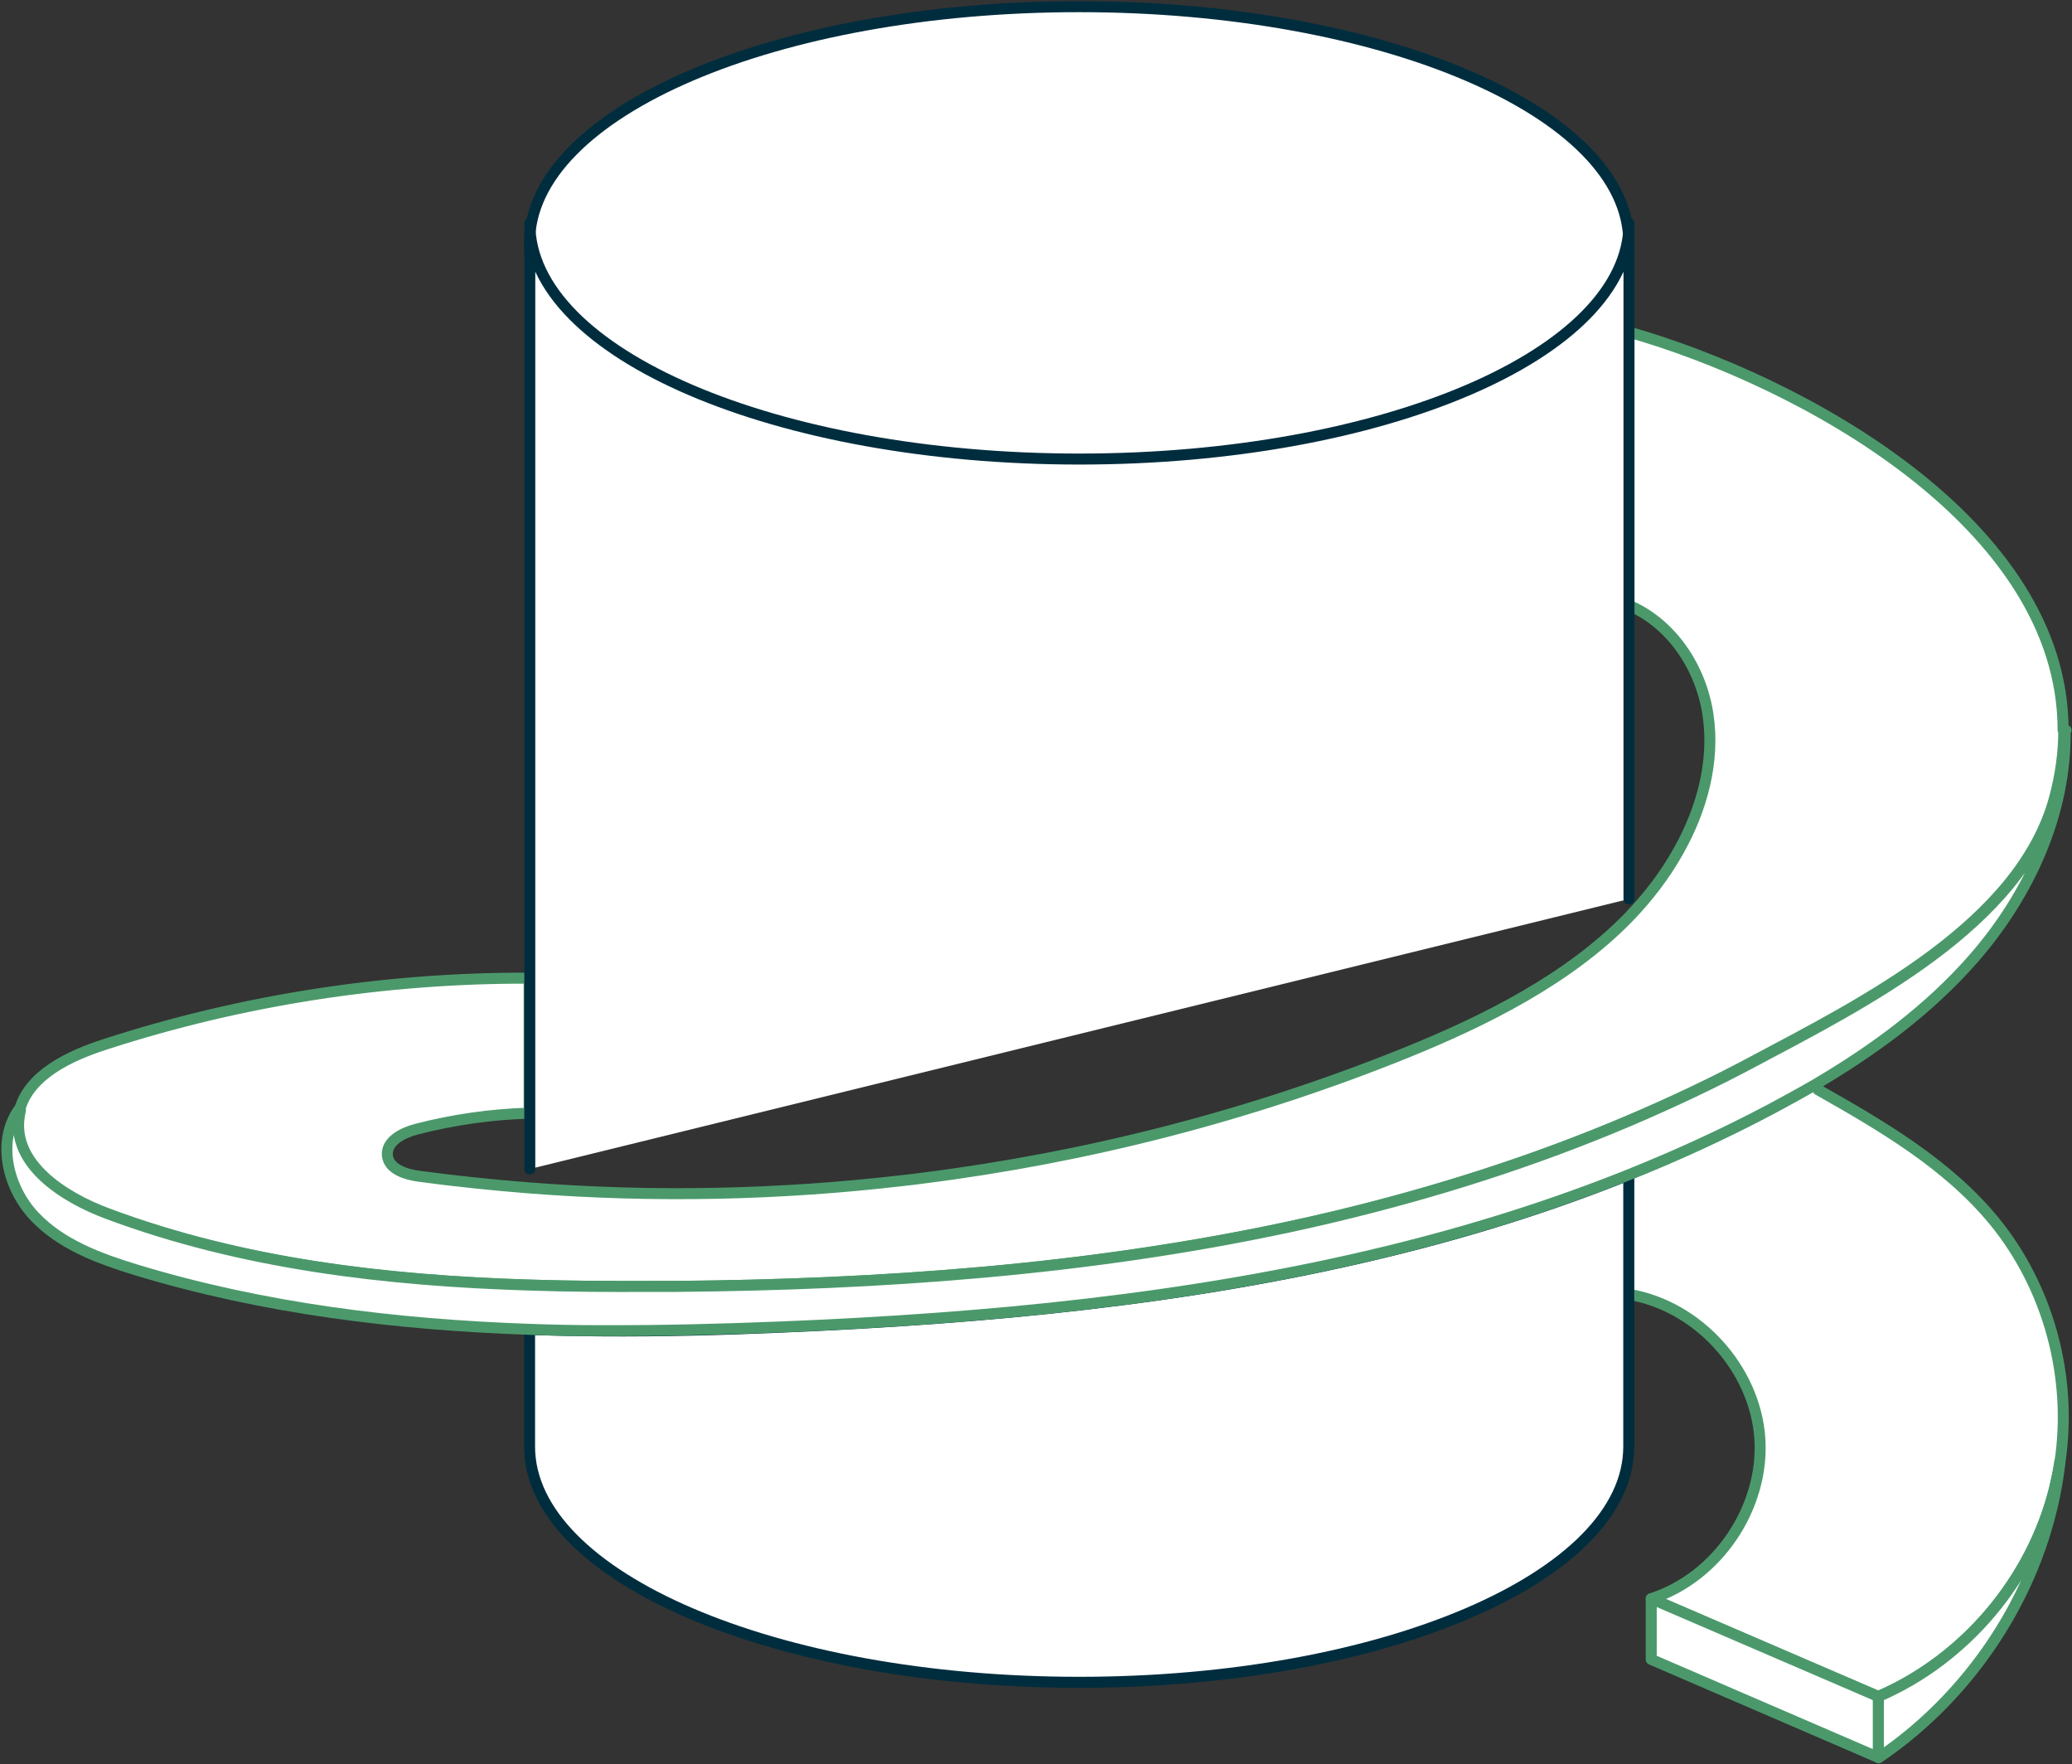
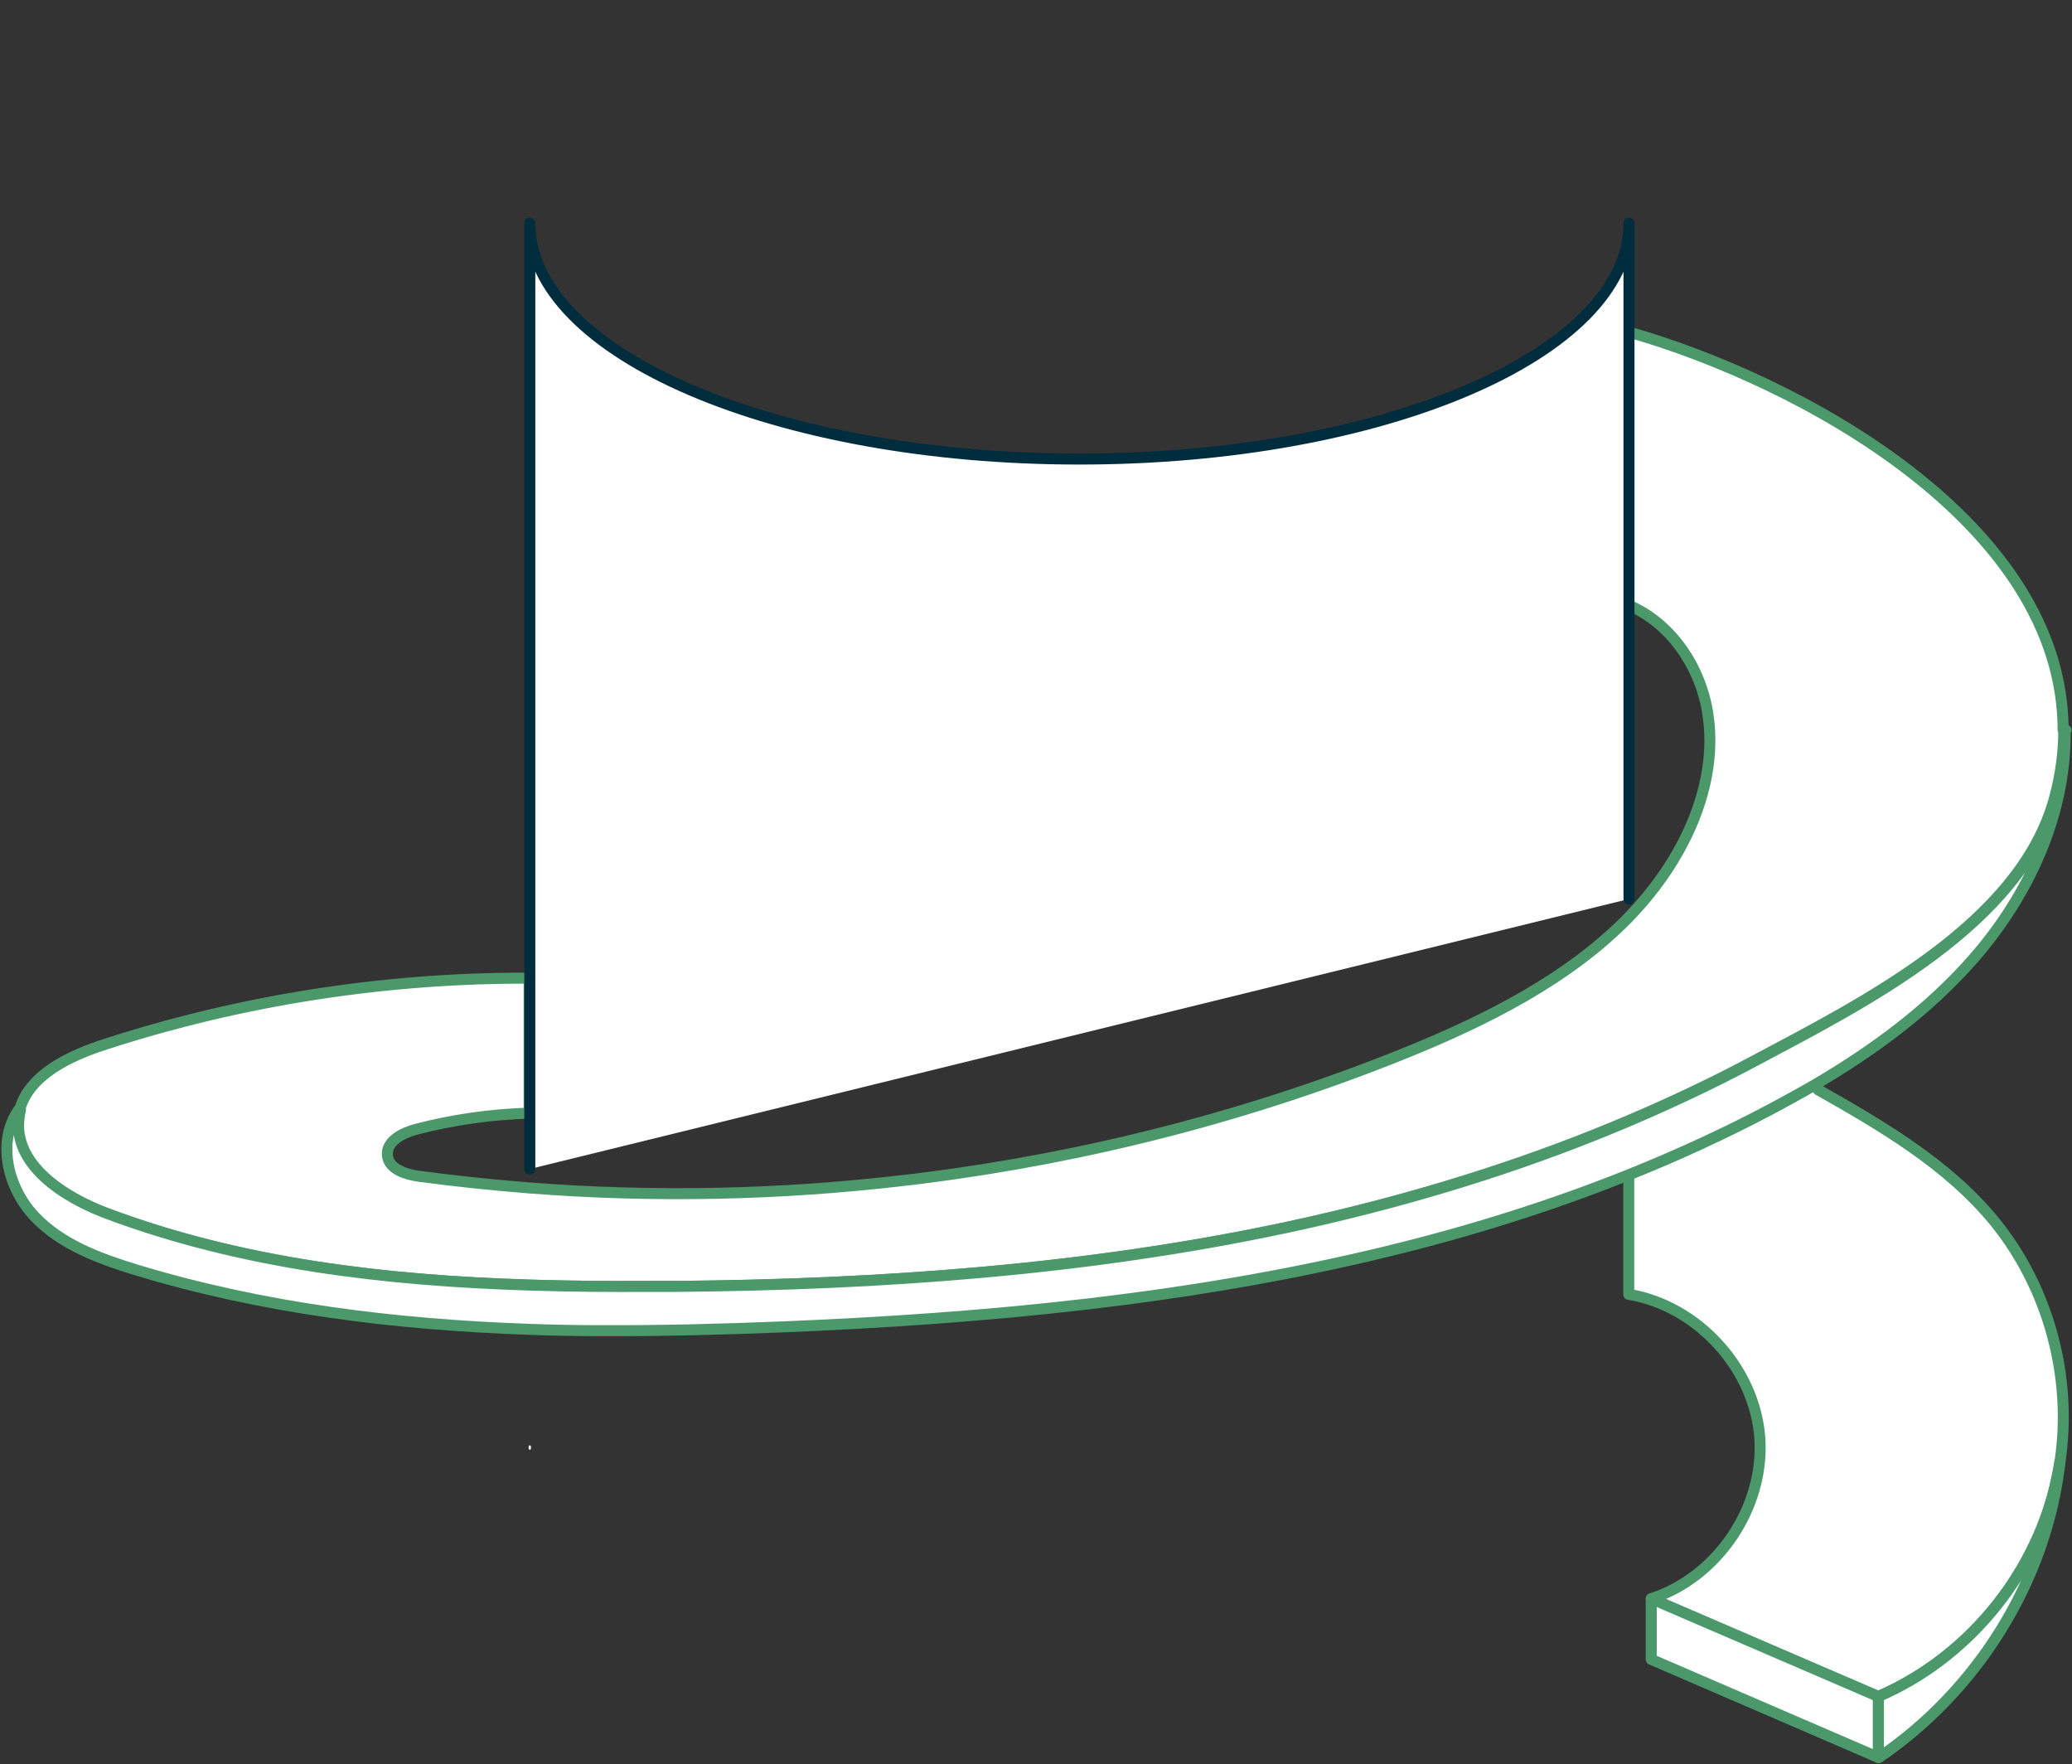
<svg xmlns="http://www.w3.org/2000/svg" width="471" height="401" viewBox="0 0 471 401" fill="none">
  <rect x="0" y="0" width="471" height="401" fill="#333333" stroke="none" />
  <g clip-path="url(#clip0_896_864)">
    <path d="M468.218 332.153C468.218 332.153 468.218 332.254 468.218 332.305C467.915 334.276 467.51 336.197 467.055 338.118C461.946 358.944 446.671 377.091 426.945 385.583L375.353 363.341C390.426 358.489 401.149 342.566 400.036 326.795C398.873 311.024 385.975 296.82 370.346 294.191H370.245V266.996C381.271 262.599 392.095 257.594 402.717 251.983C406.055 250.214 409.343 248.394 412.58 246.524L413.288 247.687C427.855 255.926 442.726 264.62 453.348 277.561C465.639 292.624 471.152 312.945 468.269 332.204L468.218 332.153Z" fill="white" stroke="#4B996B" stroke-width="2.5" stroke-linecap="round" stroke-linejoin="round" />
-     <path d="M245.313 108.679C314.311 108.679 370.245 84.69 370.245 55.098C370.245 25.506 314.311 1.516 245.313 1.516C176.314 1.516 120.38 25.506 120.38 55.098C120.38 84.69 176.314 108.679 245.313 108.679Z" fill="white" stroke="#002D3E" stroke-width="2.5" stroke-linecap="round" stroke-linejoin="round" />
    <path d="M120.431 329.221V328.766" stroke="#F4F1EF" stroke-width="0.53" stroke-linecap="round" stroke-linejoin="round" />
-     <path d="M370.245 266.996V328.766C370.245 358.388 314.303 382.348 245.313 382.348C176.322 382.348 120.38 358.388 120.38 328.766V302.178C125.742 302.33 131.103 302.431 136.465 302.481C150.273 302.582 164.081 302.229 177.788 301.622C223.917 299.701 270.704 295.354 315.416 284.436C334.131 279.886 352.441 274.174 370.194 267.047L370.245 266.996Z" fill="white" stroke="#002D3E" stroke-width="2.5" stroke-linecap="round" stroke-linejoin="round" />
-     <path d="M120.584 222.362H120.38Z" fill="white" />
    <path d="M120.584 222.362H120.38" stroke="#F4F1EF" stroke-width="0.49" stroke-linecap="round" stroke-linejoin="round" />
    <path d="M469.129 165.95C469.129 170.904 468.471 176.009 467.055 181.266C459.316 210.13 423.202 228.074 398.822 241.065C389.465 246.069 379.956 250.568 370.194 254.713C348.445 263.964 325.785 271.141 302.822 276.601C299.231 277.46 295.64 278.269 292.048 279.027C246.628 288.682 199.942 291.967 153.459 292.372C151.537 292.372 149.565 292.372 147.592 292.372C138.538 292.372 129.434 292.372 120.279 292.068C87.503 291.057 54.829 287.266 24.278 275.842C14.213 272.102 2.681 264.621 4.148 253.955C4.198 253.399 4.35 252.843 4.451 252.287C6.575 244.3 15.781 239.953 23.975 237.325C54.98 227.265 87.655 222.211 120.279 222.312V252.995C111.68 253.247 103.082 254.46 94.686 256.634C91.55 257.443 87.756 259.364 88.06 262.599C88.363 265.733 92.258 266.946 95.343 267.35C103.638 268.462 111.933 269.322 120.228 269.979C148.654 272.203 177.333 271.596 205.658 268.26C207.024 268.108 208.44 267.957 209.805 267.755C247.386 263.003 284.31 253.5 319.412 239.346C337.773 231.916 356.437 222.564 370.093 208.613C374.494 204.064 378.388 199.059 381.524 193.449C386.835 184.047 389.87 173.078 388.251 162.412C386.683 151.797 380.007 141.637 370.093 137.492V75.418C409.242 86.539 468.977 118.839 468.977 165.95H469.129Z" fill="white" stroke="#4B996B" stroke-width="2.5" stroke-linecap="round" stroke-linejoin="round" />
    <path d="M370.245 75.418L369.486 75.216Z" fill="white" />
-     <path d="M370.245 75.418L369.486 75.216" stroke="#F4F1EF" stroke-width="0.49" stroke-linecap="round" stroke-linejoin="round" />
    <path d="M370.245 137.491C370.245 137.491 370.194 137.491 370.144 137.491Z" fill="white" />
    <path d="M370.245 137.491C370.245 137.491 370.194 137.491 370.144 137.491" stroke="#F4F1EF" stroke-width="0.49" stroke-linecap="round" stroke-linejoin="round" />
-     <path d="M120.482 253.045H120.431Z" fill="white" />
+     <path d="M120.482 253.045H120.431" fill="white" />
    <path d="M120.482 253.045H120.431" stroke="#F4F1EF" stroke-width="0.49" stroke-linecap="round" stroke-linejoin="round" />
    <path d="M469.432 165.95C469.735 184.906 461.238 203.356 448.745 217.712C438.578 229.388 425.984 238.639 412.58 246.524C409.343 248.395 406.005 250.214 402.717 251.983C392.146 257.594 381.322 262.548 370.245 266.996C352.441 274.124 334.131 279.836 315.467 284.385C270.754 295.303 223.968 299.701 177.839 301.571C164.132 302.127 150.323 302.481 136.515 302.431C131.154 302.431 125.792 302.33 120.431 302.127C90.083 301.066 59.988 297.426 31.006 288.631C22.559 286.053 13.909 282.868 7.84 276.449C1.77 270.029 -0.809 259.515 4.249 252.236H4.653C4.552 252.843 4.4 253.399 4.35 253.955C2.883 264.621 14.415 272.102 24.481 275.842C55.081 287.266 87.706 291.057 120.481 292.068C129.586 292.372 138.69 292.422 147.794 292.372C149.716 292.372 151.689 292.372 153.662 292.372C200.195 291.967 246.83 288.682 292.251 279.027C295.842 278.269 299.433 277.46 303.024 276.601C325.987 271.141 348.647 263.963 370.397 254.713C380.108 250.568 389.667 246.069 399.025 241.065C423.404 228.074 459.468 210.129 467.257 181.266C468.673 176.009 469.331 170.904 469.331 165.95H469.634H469.432Z" fill="white" stroke="#4B996B" stroke-width="2.5" stroke-linecap="round" stroke-linejoin="round" />
    <path d="M426.995 385.583V399.433L375.353 377.141V377.091V363.342L426.995 385.583Z" fill="white" stroke="#4B996B" stroke-width="2.5" stroke-linecap="round" stroke-linejoin="round" />
    <path d="M426.995 399.433V385.583C446.722 377.091 461.997 358.994 467.105 338.118C467.561 336.197 467.965 334.276 468.269 332.305C465.183 359.247 449.504 384.268 427.046 399.483L426.995 399.433Z" fill="white" stroke="#4B996B" stroke-width="2.5" stroke-linecap="round" stroke-linejoin="round" />
    <path d="M120.431 265.682V50.751C120.431 80.372 176.372 104.332 245.363 104.332C314.354 104.332 370.295 80.372 370.295 50.751V204.316" fill="white" />
    <path d="M120.431 265.682V50.751C120.431 80.372 176.372 104.332 245.363 104.332C314.354 104.332 370.295 80.372 370.295 50.751V204.316" stroke="#002D3E" stroke-width="2.5" stroke-linecap="round" stroke-linejoin="round" />
  </g>
  <defs>
    <clipPath id="clip0_896_864">
      <rect width="471" height="401" fill="white" />
    </clipPath>
  </defs>
</svg>